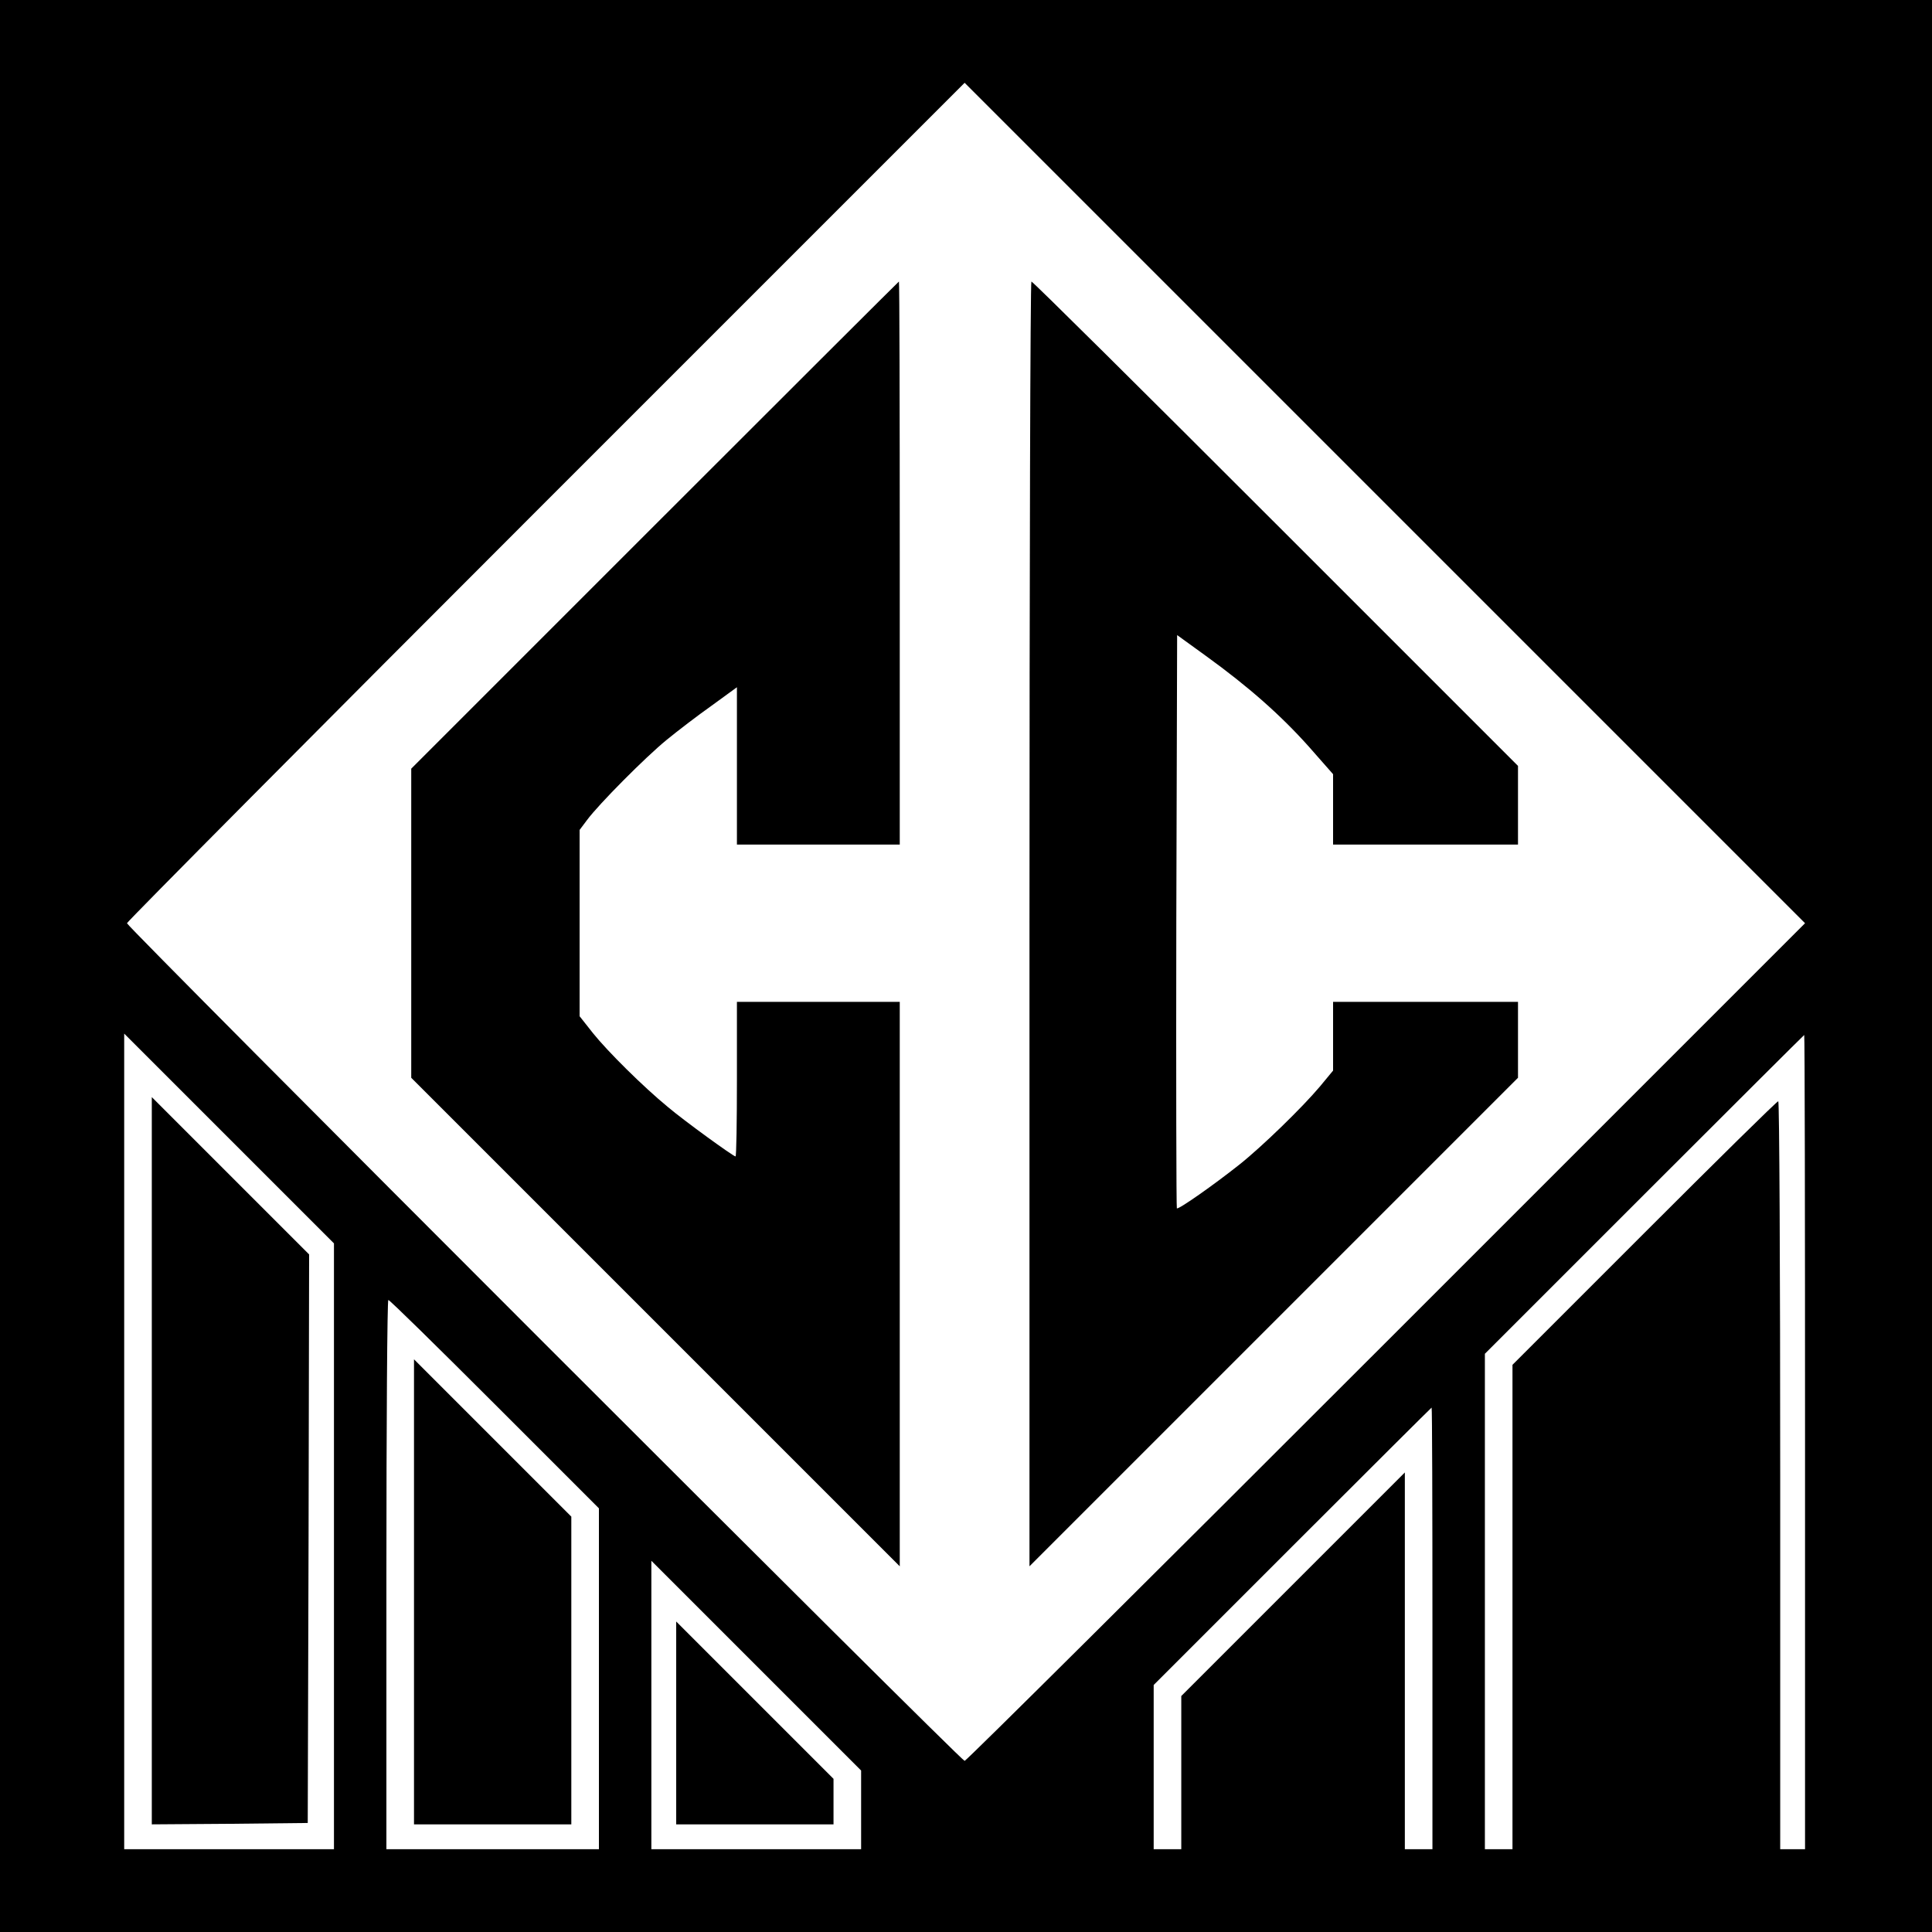
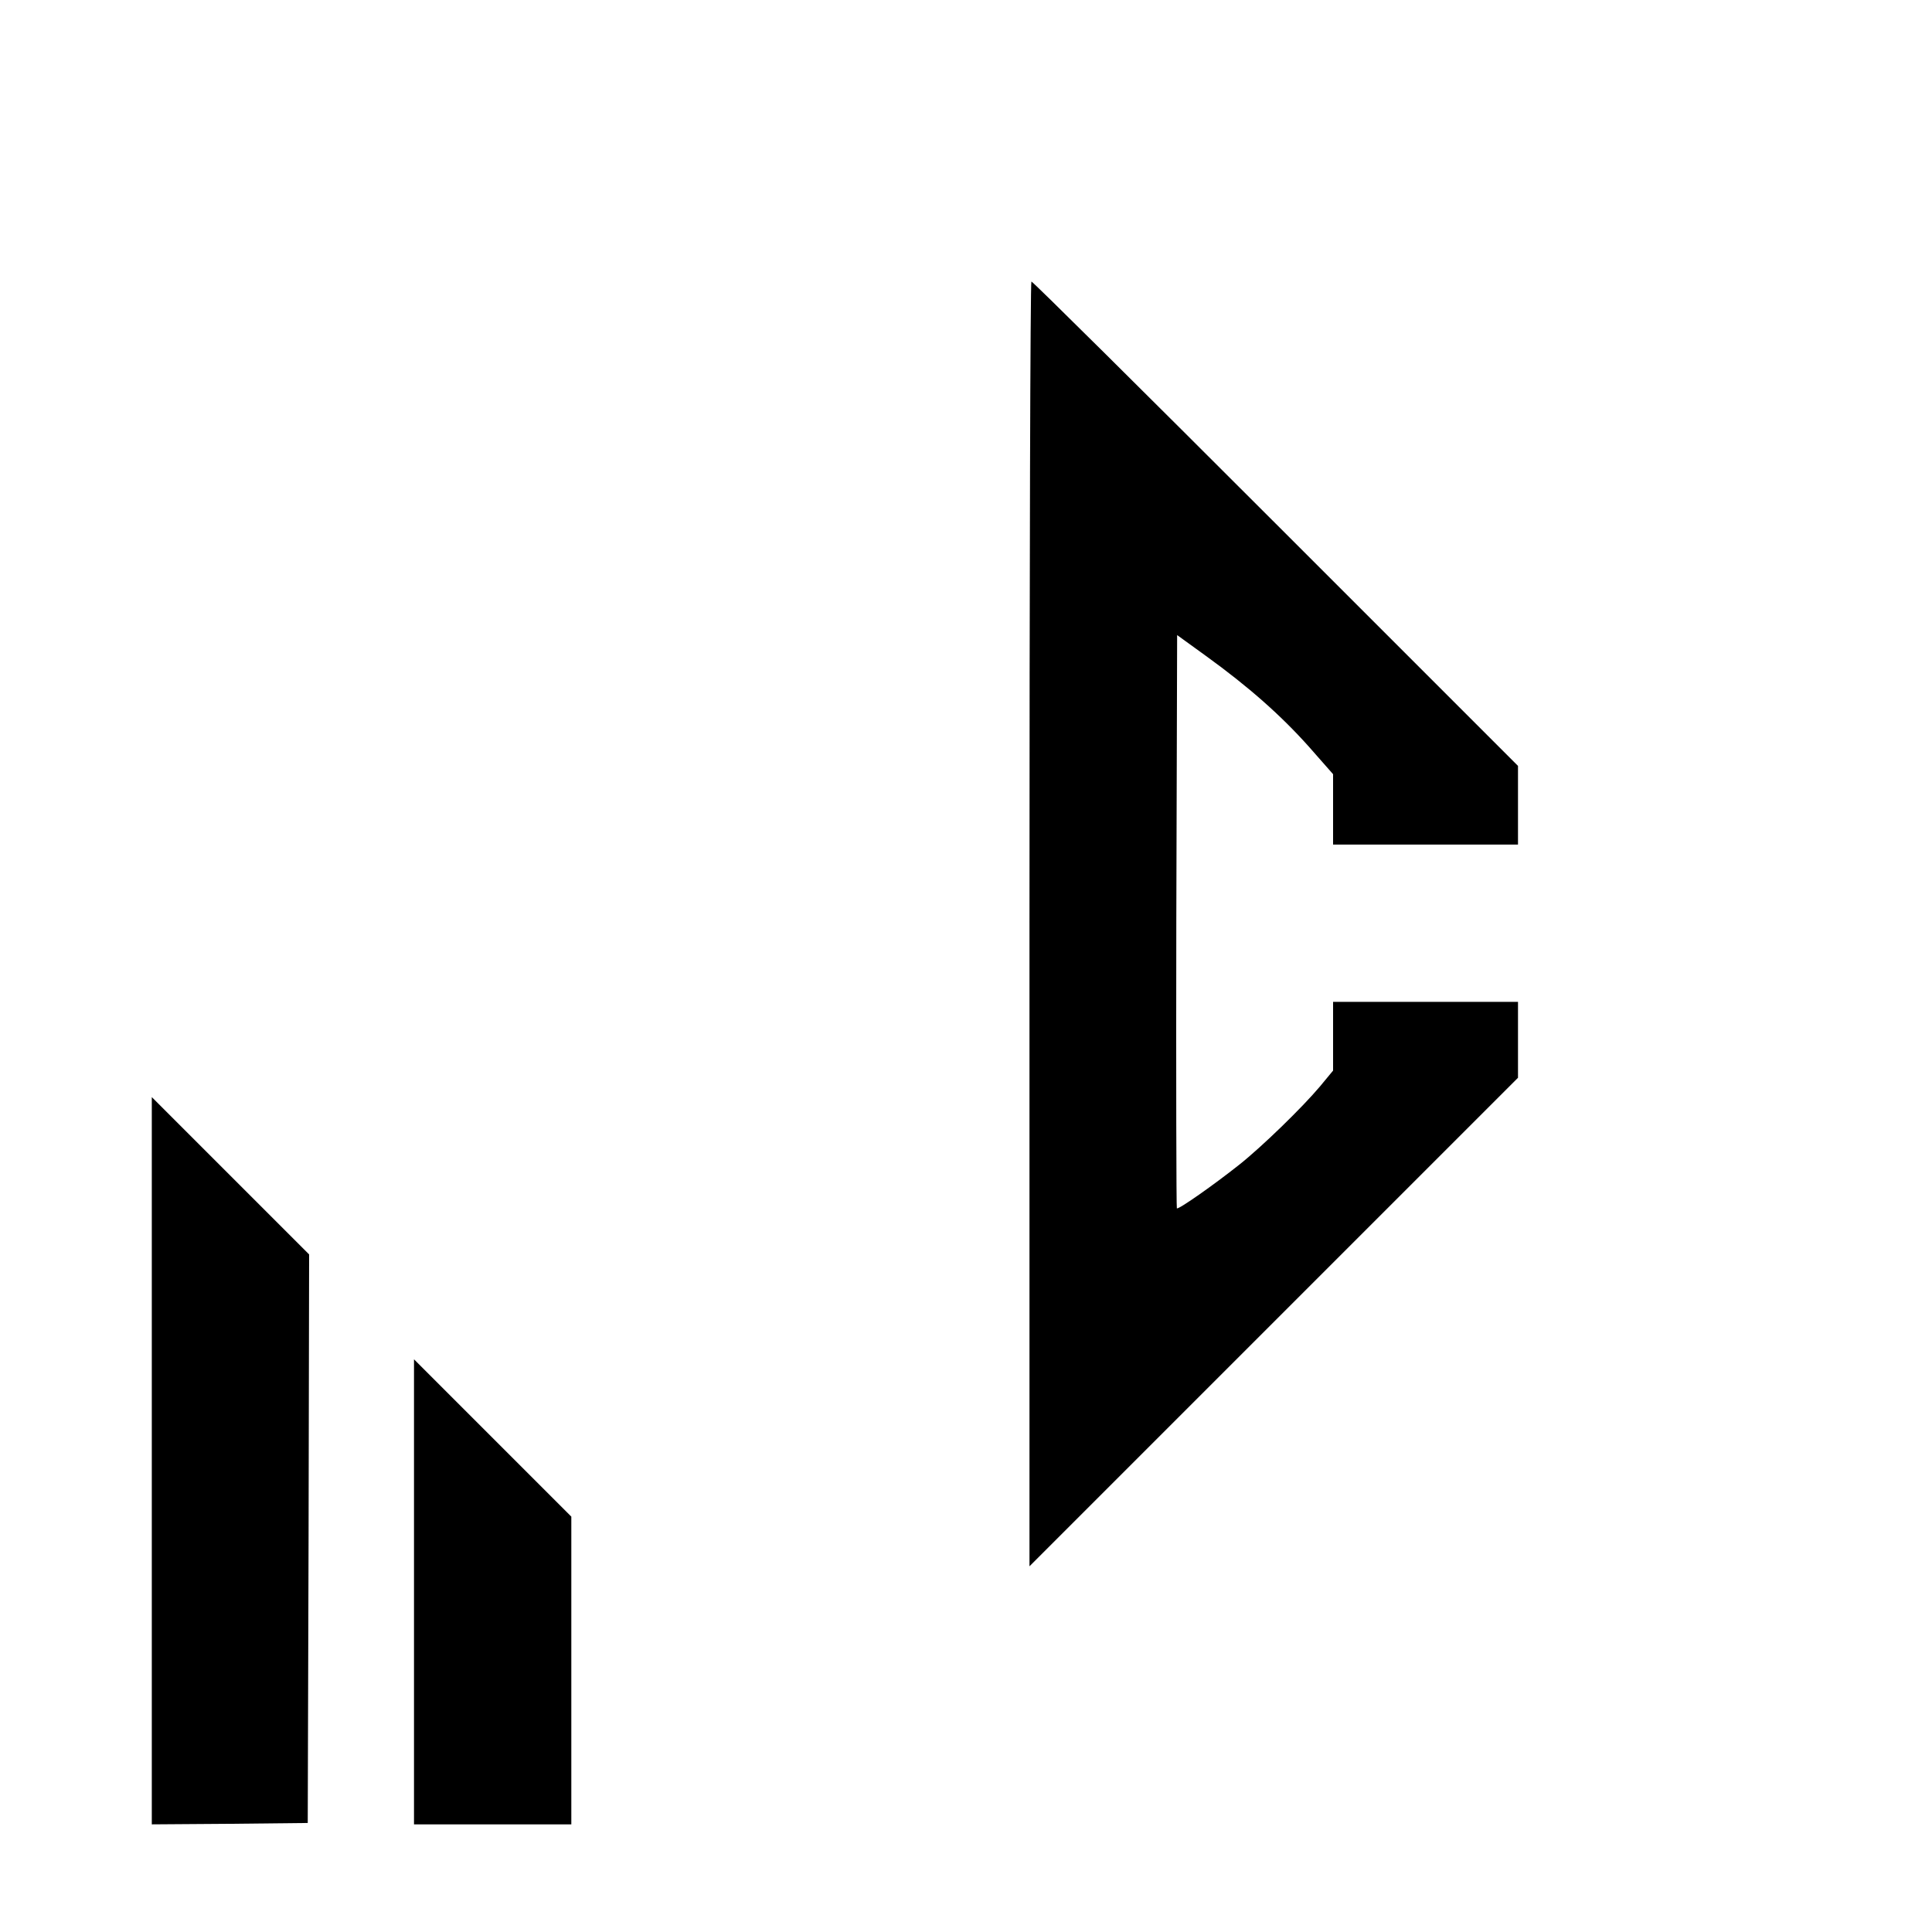
<svg xmlns="http://www.w3.org/2000/svg" version="1.0" width="700pt" height="700pt" viewBox="0 0 700 700" preserveAspectRatio="xMidYMid meet">
  <g transform="translate(0,700) scale(0.1,-0.1)" fill="#000000" stroke="none">
-     <path d="M0 3500 l0 -3500 3500 0 3500 0 0 3500 0 3500 -3500 0 -3500 0 0 -3500z m5023 -1362 c-835 -835 -1522 -1518 -1528 -1518 -13 0 -3035 3022 -3035 3035 0 5 683 693 1517 1527 l1518 1518 1522 -1522 1523 -1523 -1517 -1517z m-3813 -740 l0 -1098 -380 0 -380 0 0 1477 0 1478 380 -380 380 -380 0 -1097z m5330 377 l0 -1475 -45 0 -45 0 0 1355 c0 745 -3 1355 -7 1355 -5 0 -223 -215 -485 -477 l-478 -478 0 -877 0 -878 -50 0 -50 0 0 897 0 898 577 577 c318 318 579 578 580 578 2 0 3 -664 3 -1475z m-4748 138 l378 -378 0 -617 0 -618 -385 0 -385 0 0 995 c0 547 3 995 7 995 5 0 178 -170 385 -377z m3398 -813 l0 -800 -50 0 -50 0 0 682 0 683 -405 -405 -405 -405 0 -277 0 -278 -50 0 -50 0 0 297 0 298 502 502 c277 277 504 503 505 503 2 0 3 -360 3 -800z m-2070 -657 l0 -143 -380 0 -380 0 0 522 0 523 380 -380 380 -380 0 -142z" />
-     <path d="M2372 5097 l-882 -882 0 -560 0 -560 885 -885 885 -885 0 1023 0 1022 -295 0 -295 0 0 -280 c0 -154 -2 -280 -5 -280 -8 0 -186 129 -245 179 -89 73 -218 201 -271 267 l-49 62 0 337 0 338 27 36 c43 58 212 228 288 290 39 32 112 88 163 124 l92 67 0 -285 0 -285 295 0 295 0 0 1020 c0 561 -1 1020 -3 1020 -1 0 -399 -397 -885 -883z" />
    <path d="M3730 3653 l0 -2328 885 885 885 885 0 137 0 138 -335 0 -335 0 0 -124 0 -125 -48 -58 c-64 -76 -210 -218 -292 -283 -92 -73 -220 -163 -226 -158 -2 3 -3 471 -2 1041 l3 1036 105 -76 c155 -112 272 -216 372 -328 l88 -100 0 -127 0 -128 335 0 335 0 0 143 0 142 -878 878 c-482 482 -880 877 -885 877 -4 0 -7 -1047 -7 -2327z" />
    <path d="M550 1707 l0 -1317 283 2 282 3 3 1030 2 1030 -285 285 -285 285 0 -1318z" />
    <path d="M1500 1232 l0 -842 285 0 285 0 0 558 0 557 -285 285 -285 285 0 -843z" />
-     <path d="M2450 757 l0 -367 285 0 285 0 0 83 0 82 -285 285 -285 285 0 -368z" />
  </g>
</svg>